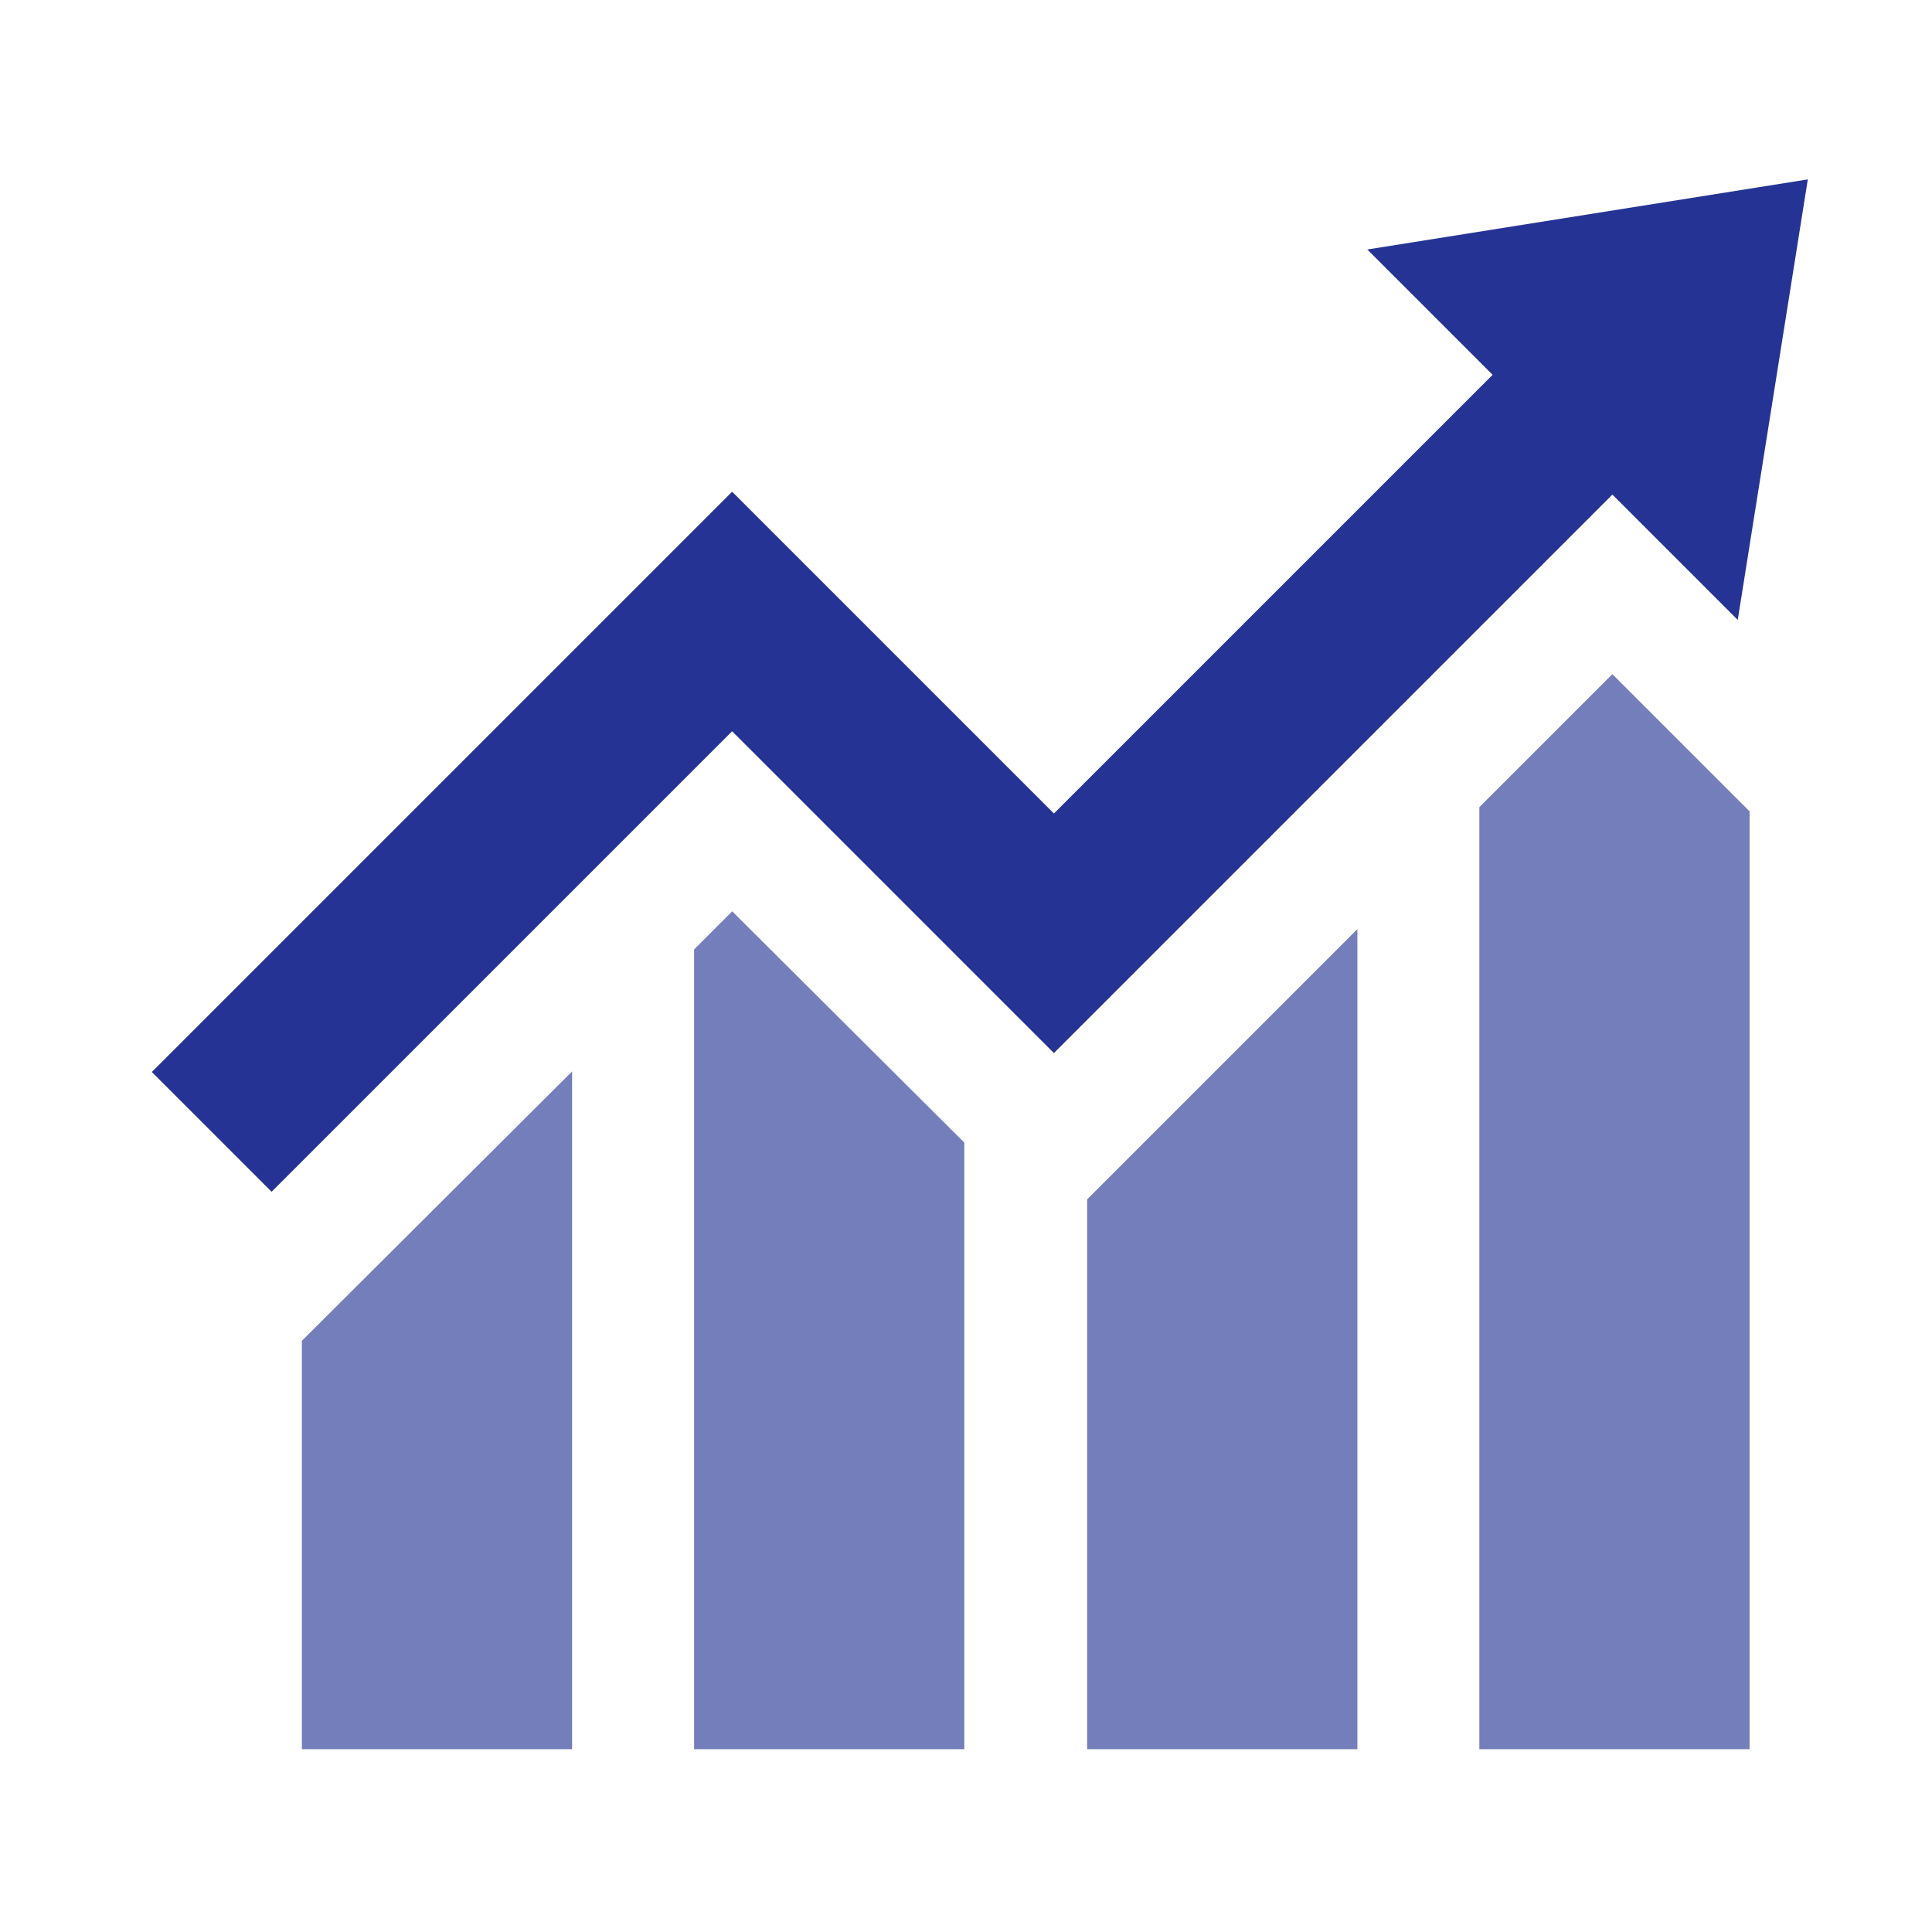
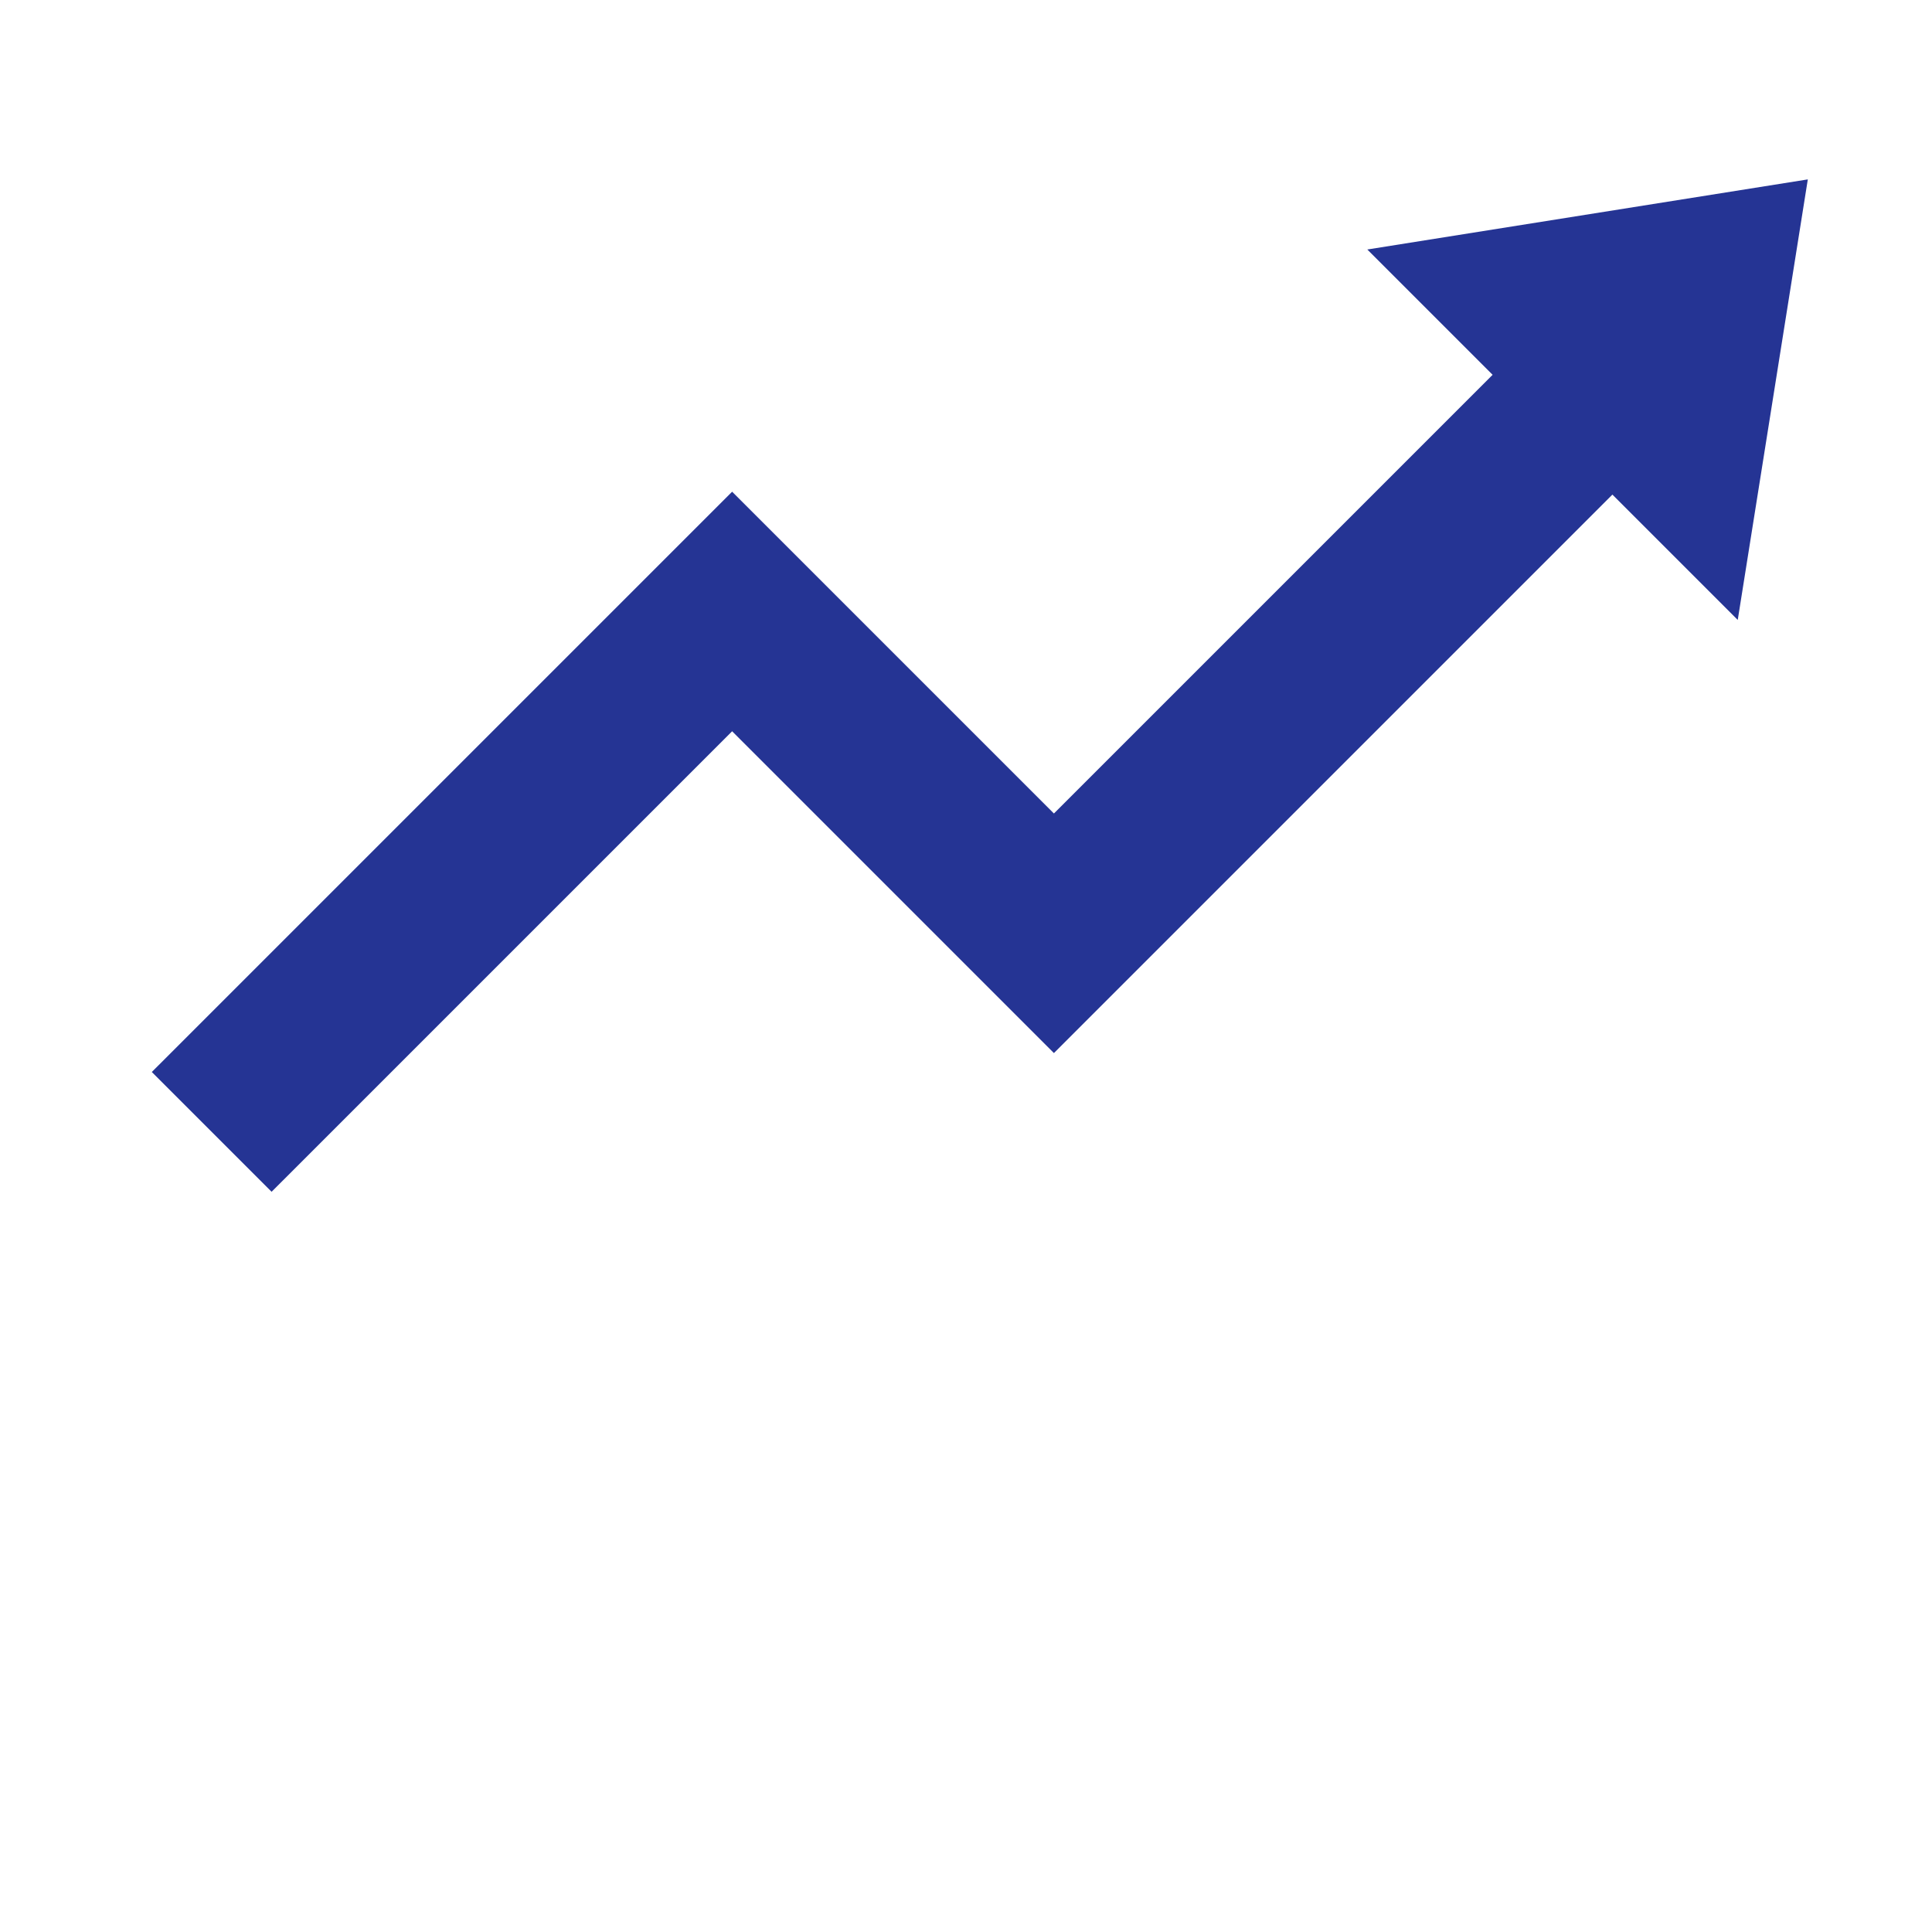
<svg xmlns="http://www.w3.org/2000/svg" width="150" height="150" viewBox="0 0 150 150" fill="none">
-   <path d="M23.438 135.807h20.98v-52.62L23.438 104.1v31.706zm30.451-62.091v62.091h20.98V88.711l-18.02-17.955-2.96 2.96zm30.517 62.091h20.98v-63.67l-20.98 20.98v42.69zm40.776-83.467l-10.326 10.327v73.14h20.981V62.996l-7.893-7.893-2.762-2.762z" fill="#747EBB" />
  <path d="M134.918 48.132l5.44-34.203-34.2 5.442 9.728 9.729-34.06 34.06-24.984-24.984L11.786 83.23l9.3 9.3 35.756-35.755L81.826 81.76l43.361-43.36 9.731 9.732z" fill="#253494" />
</svg>